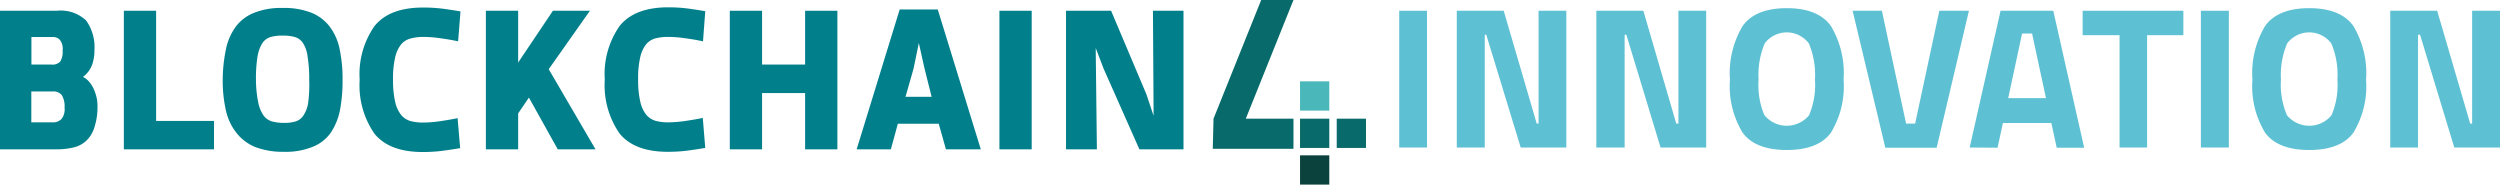
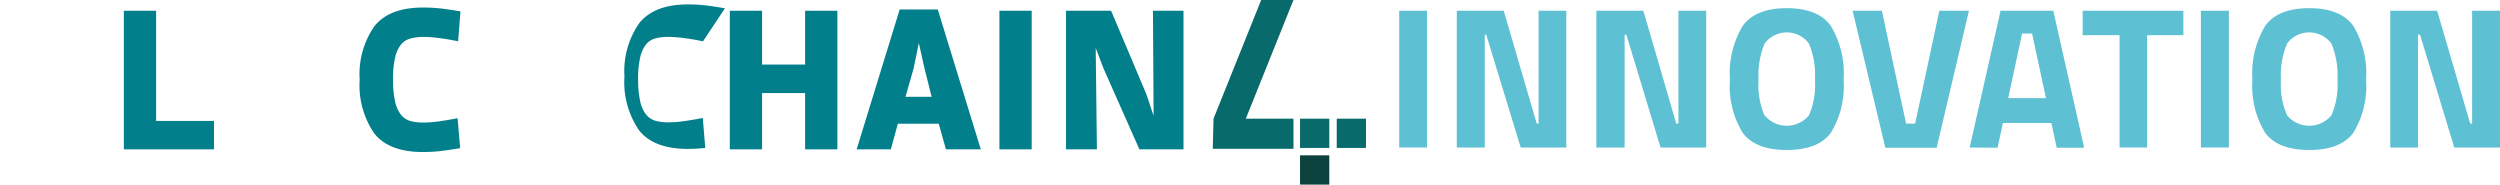
<svg xmlns="http://www.w3.org/2000/svg" viewBox="0 0 232.36 17.16">
  <g fill="#5dc0d3">
    <path d="m130.05 13.71v-12.71h2.58v12.71z" />
    <path d="m135.4 13.71v-12.71h4.36l3.07 10.49h.17v-10.49h2.58v12.71h-4.24l-3.2-10.48h-.14v10.48z" />
    <path d="m148.37 13.71v-12.71h4.37l3.06 10.49h.2v-10.49h2.58v12.71h-4.24l-3.18-10.48h-.16v10.48z" />
    <path d="m170.16 12.35c-.79 1.06-2.16 1.59-4.09 1.59s-3.3-.53-4.09-1.59a8.28 8.28 0 0 1 -1.19-4.95 8.52 8.52 0 0 1 1.19-5c.79-1.09 2.16-1.64 4.09-1.64s3.3.55 4.09 1.64a8.52 8.52 0 0 1 1.19 5 8.28 8.28 0 0 1 -1.19 4.95zm-6.16-1.64a2.68 2.68 0 0 0 3.77.37 2.59 2.59 0 0 0 .37-.37 7.17 7.17 0 0 0 .55-3.3 7.57 7.57 0 0 0 -.56-3.36 2.56 2.56 0 0 0 -3.58-.54 2.31 2.31 0 0 0 -.54.54 7.57 7.57 0 0 0 -.56 3.36 7.16 7.16 0 0 0 .54 3.3z" />
    <path d="m180.25 1h2.75l-3 12.73h-4.77l-3.04-12.73h2.72l2.25 10.49h.84z" />
    <path d="m183.07 13.71 2.87-12.71h4.9l2.87 12.73h-2.55l-.5-2.3h-4.5l-.5 2.3zm4.87-10.59-1.29 6h3.51l-1.29-6z" />
    <path d="m193.57 3.27v-2.27h9.36v2.27h-3.37v10.44h-2.56v-10.44z" />
    <path d="m204.56 13.71v-12.71h2.6v12.71z" />
    <path d="m218.72 12.35c-.79 1.06-2.16 1.59-4.09 1.59s-3.3-.53-4.09-1.59a8.28 8.28 0 0 1 -1.19-4.95 8.52 8.52 0 0 1 1.19-5c.79-1.09 2.16-1.64 4.09-1.64s3.3.55 4.09 1.64a8.52 8.52 0 0 1 1.19 5 8.28 8.28 0 0 1 -1.19 4.95zm-6.16-1.64a2.68 2.68 0 0 0 3.77.37 2.59 2.59 0 0 0 .37-.37 7.17 7.17 0 0 0 .55-3.3 7.57 7.57 0 0 0 -.56-3.36 2.56 2.56 0 0 0 -3.58-.54 2.31 2.31 0 0 0 -.54.54 7.57 7.57 0 0 0 -.57 3.36 7.17 7.17 0 0 0 .56 3.3z" />
    <path d="m222.16 13.71v-12.71h4.36l3.07 10.49h.18v-10.49h2.59v12.71h-4.25l-3.18-10.48h-.19v10.48z" />
  </g>
-   <path d="m9.06 10a5.8 5.8 0 0 1 -.25 1.71 2.88 2.88 0 0 1 -.81 1.39 2.62 2.62 0 0 1 -1.23.62 7 7 0 0 1 -1.58.16h-5.19v-12.88h5.28a3.43 3.43 0 0 1 2.72.9 4.25 4.25 0 0 1 .78 2.74 4.16 4.16 0 0 1 -.21 1.36 2.52 2.52 0 0 1 -.86 1.15 1.68 1.68 0 0 1 .59.47 2.75 2.75 0 0 1 .43.69 4.6 4.6 0 0 1 .27.85 4.11 4.11 0 0 1 .06.84zm-3.24-5.3a1.33 1.33 0 0 0 -.26-1 .86.86 0 0 0 -.64-.26h-2v2.56h1.84a1 1 0 0 0 .84-.28 1.74 1.74 0 0 0 .22-1.02zm.18 5.3a2 2 0 0 0 -.25-1.15 1 1 0 0 0 -.84-.35h-2v2.87h2a1.09 1.09 0 0 0 .79-.29 1.44 1.44 0 0 0 .3-1.08z" fill="#01808c" />
  <path d="m11.51 13.88v-12.88h3v10.24h5.38v2.64z" fill="#01808c" />
-   <path d="m31.84 7.41a14.58 14.58 0 0 1 -.25 2.87 5.73 5.73 0 0 1 -.88 2.1 3.73 3.73 0 0 1 -1.71 1.29 6.64 6.64 0 0 1 -2.61.44 7.29 7.29 0 0 1 -2.66-.44 4.28 4.28 0 0 1 -1.73-1.29 5.17 5.17 0 0 1 -1-2.1 12.55 12.55 0 0 1 -.3-2.87 14.16 14.16 0 0 1 .3-2.83 5.32 5.32 0 0 1 .92-2.11 3.93 3.93 0 0 1 1.72-1.29 6.79 6.79 0 0 1 2.63-.44 6.89 6.89 0 0 1 2.66.44 4 4 0 0 1 1.71 1.29 5.14 5.14 0 0 1 .93 2.11 13.44 13.44 0 0 1 .27 2.83zm-3.1 0a12.76 12.76 0 0 0 -.15-2.14 3 3 0 0 0 -.43-1.27 1.38 1.38 0 0 0 -.76-.56 3.94 3.94 0 0 0 -1.08-.13 3.8 3.8 0 0 0 -1.16.13 1.4 1.4 0 0 0 -.77.56 3.38 3.38 0 0 0 -.45 1.23 12.53 12.53 0 0 0 -.15 2.12 10.78 10.78 0 0 0 .21 2.16 3.23 3.23 0 0 0 .5 1.23 1.49 1.49 0 0 0 .8.55 4.09 4.09 0 0 0 1.1.13 3.43 3.43 0 0 0 1.06-.13 1.32 1.32 0 0 0 .73-.54 2.88 2.88 0 0 0 .45-1.17 13.11 13.11 0 0 0 .1-2.17z" fill="#01808c" />
  <path d="m42.58 3.84c-.48-.1-1-.2-1.63-.28a11.08 11.08 0 0 0 -1.63-.13 4.56 4.56 0 0 0 -1.16.15 1.68 1.68 0 0 0 -.88.55 3 3 0 0 0 -.55 1.19 8.67 8.67 0 0 0 -.2 2.09 8.94 8.94 0 0 0 .2 2.06 3 3 0 0 0 .55 1.21 1.77 1.77 0 0 0 .87.57 4.47 4.47 0 0 0 1.15.14 11.08 11.08 0 0 0 1.63-.13c.6-.09 1.14-.18 1.6-.28l.24 2.79q-1.1.18-1.83.27a14.88 14.88 0 0 1 -1.64.09q-3.12 0-4.5-1.71a7.87 7.87 0 0 1 -1.37-5 7.8 7.8 0 0 1 1.38-5c.93-1.15 2.43-1.72 4.52-1.72a14.88 14.88 0 0 1 1.67.09q.73.09 1.8.27z" fill="#01808c" />
-   <path d="m51.84 13.88-2.68-4.81-1 1.47v3.34h-3v-12.88h3v4.81l3.23-4.81h3.44l-3.83 5.43 4.35 7.45z" fill="#01808c" />
-   <path d="m65.34 3.84c-.48-.1-1-.2-1.63-.28a11.08 11.08 0 0 0 -1.63-.13 4.86 4.86 0 0 0 -1.14.13 1.74 1.74 0 0 0 -.88.55 3 3 0 0 0 -.55 1.19 8.67 8.67 0 0 0 -.2 2.09 8.94 8.94 0 0 0 .2 2.06 3 3 0 0 0 .55 1.21 1.82 1.82 0 0 0 .87.57 4.47 4.47 0 0 0 1.15.14 11.08 11.08 0 0 0 1.63-.13c.61-.09 1.14-.18 1.61-.28l.23 2.79c-.73.12-1.33.21-1.83.27a14.88 14.88 0 0 1 -1.64.09q-3.12 0-4.5-1.71a7.87 7.87 0 0 1 -1.37-5 7.8 7.8 0 0 1 1.39-5q1.4-1.72 4.51-1.72a14.88 14.88 0 0 1 1.64.09q.73.09 1.8.27z" fill="#01808c" />
+   <path d="m65.34 3.84c-.48-.1-1-.2-1.63-.28a11.08 11.08 0 0 0 -1.63-.13 4.86 4.86 0 0 0 -1.14.13 1.74 1.74 0 0 0 -.88.55 3 3 0 0 0 -.55 1.19 8.67 8.67 0 0 0 -.2 2.09 8.94 8.94 0 0 0 .2 2.06 3 3 0 0 0 .55 1.21 1.82 1.82 0 0 0 .87.57 4.47 4.47 0 0 0 1.15.14 11.08 11.08 0 0 0 1.63-.13c.61-.09 1.14-.18 1.61-.28l.23 2.79a14.88 14.88 0 0 1 -1.64.09q-3.12 0-4.5-1.71a7.87 7.87 0 0 1 -1.37-5 7.8 7.8 0 0 1 1.39-5q1.4-1.72 4.51-1.72a14.88 14.88 0 0 1 1.64.09q.73.09 1.8.27z" fill="#01808c" />
  <path d="m74.83 13.88v-5.23h-4v5.23h-3v-12.88h3v5h4v-5h3v12.88z" fill="#01808c" />
  <path d="m87.92 13.88-.67-2.38h-3.8l-.65 2.38h-3.18l4-13h3.54l4 13zm-2-7.55-.52-2.33-.49 2.38-.75 2.62h2.43z" fill="#01808c" />
  <path d="m92.89 13.88v-12.88h3v12.88z" fill="#01808c" />
  <path d="m105.9 13.88-3.34-7.53-.72-1.89.11 9.42h-2.87v-12.88h4.19l3.28 7.76.67 2-.06-9.76h2.84v12.88z" fill="#01808c" />
  <path d="m124.24 11.03h2.72v2.72h-2.72z" fill="#086a6a" />
  <path d="m120.83 14.44h2.72v2.72h-2.72z" fill="#0c423d" />
  <path d="m120.83 11.03h2.72v2.72h-2.72z" fill="#086a6a" />
-   <path d="m120.83 7.56h2.72v2.72h-2.72z" fill="#4ab8ba" />
  <path d="m116.2 10.01 4.02-10.01h-3l-4.43 11.03-.07 2.8h7.5v-2.8h-4.43z" fill="#086a6a" />
</svg>